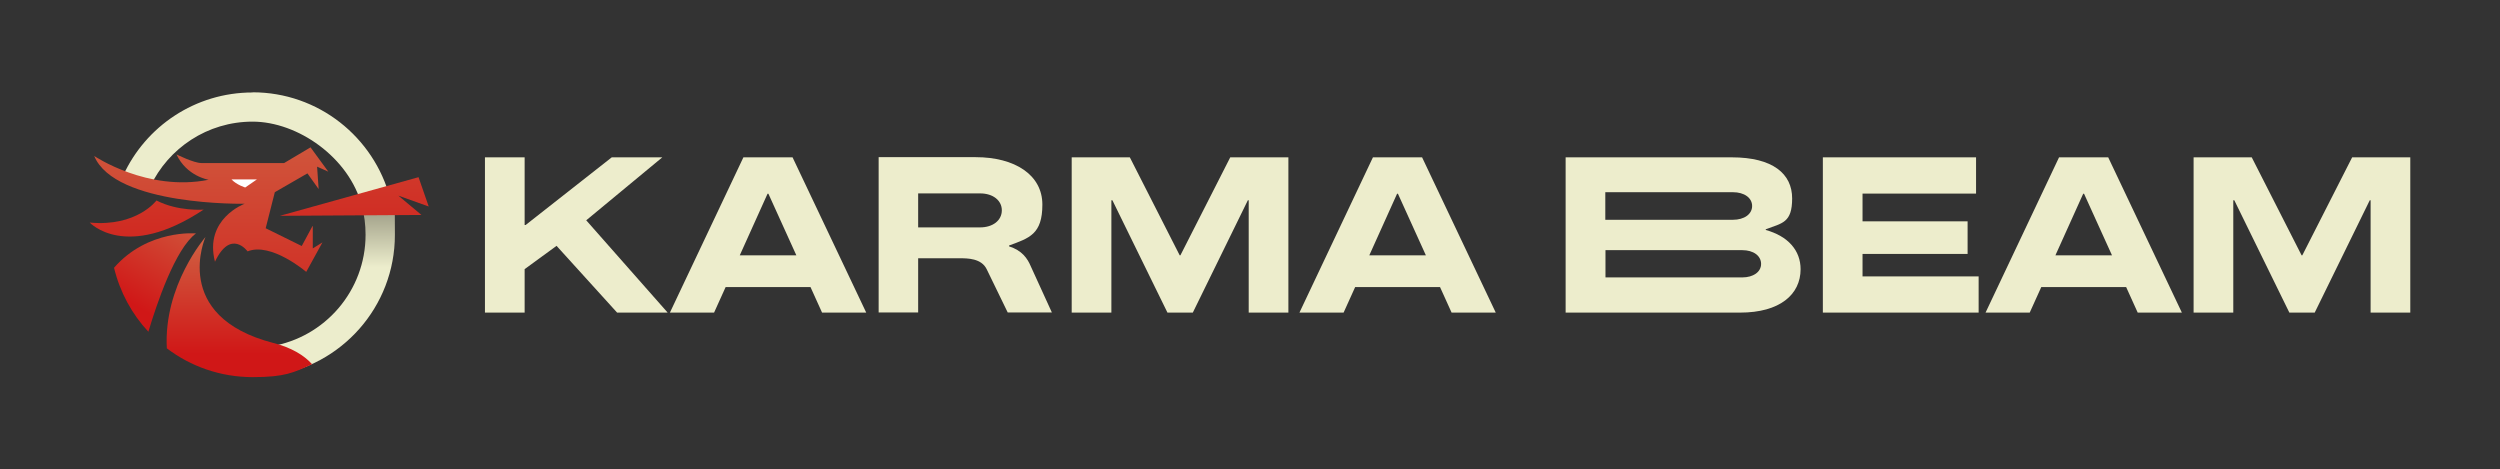
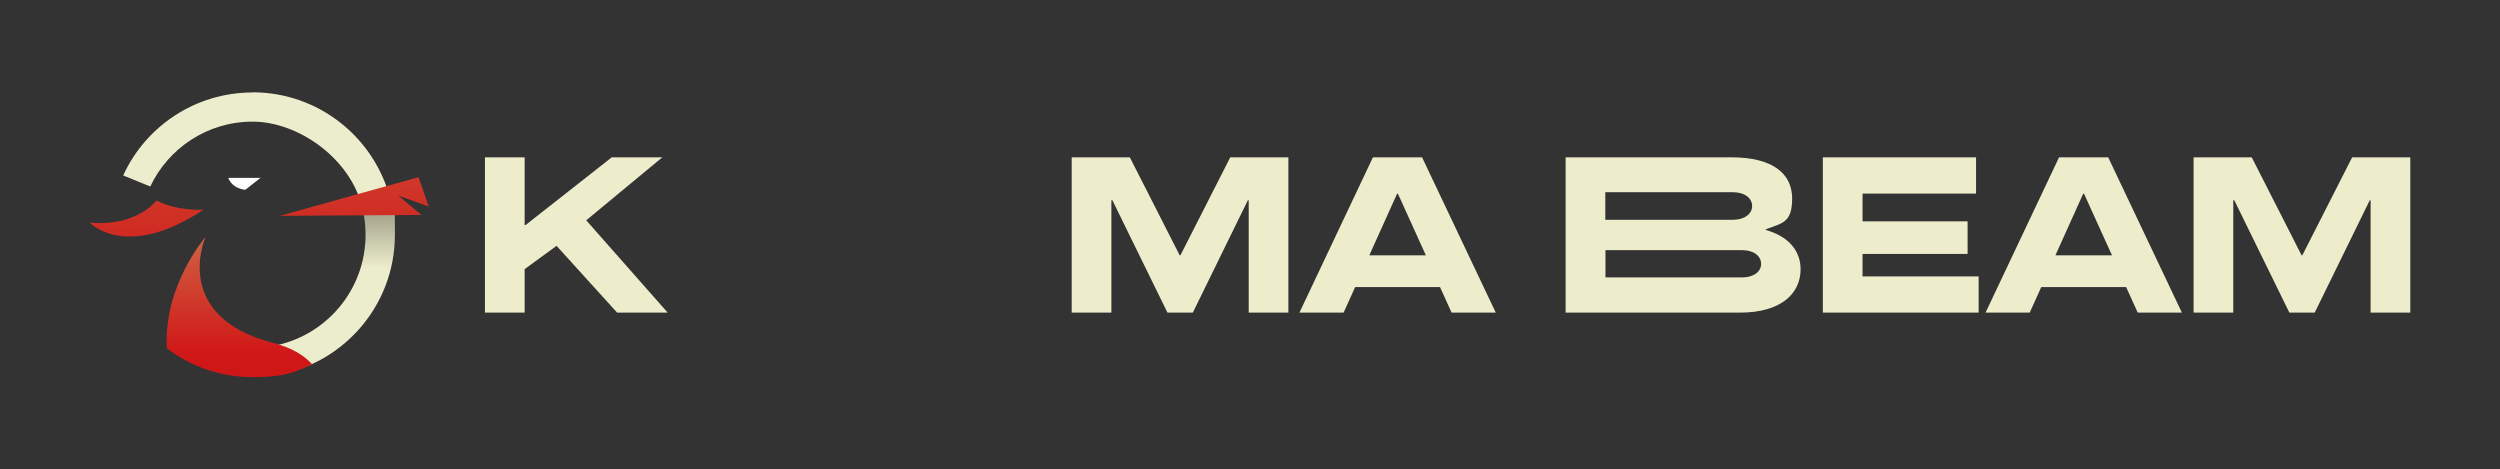
<svg xmlns="http://www.w3.org/2000/svg" xmlns:xlink="http://www.w3.org/1999/xlink" id="Capa_1" version="1.1" viewBox="0 0 1449.1 272.1">
  <rect x="0" y="0" width="1449.1" height="272.1" fill="#333333" stroke="none" />
  <defs>
    <style>
      .st0 {
        fill: #ecedcc;
      }

      .st1 {
        fill: #fff;
      }

      .st2 {
        fill: url(#Degradado_sin_nombre_452);
      }

      .st3 {
        fill: url(#Degradado_sin_nombre_451);
      }

      .st4 {
        fill: url(#Degradado_sin_nombre_453);
      }

      .st5 {
        fill: url(#Degradado_sin_nombre_47);
      }

      .st6 {
        fill: url(#Degradado_sin_nombre_45);
      }

      .st7 {
        fill: url(#Degradado_sin_nombre_46);
      }

      .st8 {
        fill: #ededcc;
      }
    </style>
    <linearGradient id="Degradado_sin_nombre_47" data-name="Degradado sin nombre 47" x1="193.1" y1="85.7" x2="193.1" y2="184.6" gradientUnits="userSpaceOnUse">
      <stop offset="0" stop-color="#4c493c" />
      <stop offset=".7" stop-color="#ecedcc" />
    </linearGradient>
    <linearGradient id="Degradado_sin_nombre_45" data-name="Degradado sin nombre 45" x1="122.3" y1="-14.8" x2="122.3" y2="220" gradientUnits="userSpaceOnUse">
      <stop offset=".3" stop-color="#d06243" />
      <stop offset="1" stop-color="#d01717" />
    </linearGradient>
    <linearGradient id="Degradado_sin_nombre_46" data-name="Degradado sin nombre 46" x1="85.1" y1="-58.5" x2="85.1" y2="176.2" gradientUnits="userSpaceOnUse">
      <stop offset=".3" stop-color="#d06243" />
      <stop offset=".5" stop-color="#d04f36" />
      <stop offset="1" stop-color="#d01717" />
    </linearGradient>
    <linearGradient id="Degradado_sin_nombre_451" data-name="Degradado sin nombre 45" x1="138.7" y1="107.8" x2="138.7" y2="205.3" xlink:href="#Degradado_sin_nombre_45" />
    <linearGradient id="Degradado_sin_nombre_452" data-name="Degradado sin nombre 45" x1="125.3" y1="88.4" x2="75.2" y2="175.4" xlink:href="#Degradado_sin_nombre_45" />
    <linearGradient id="Degradado_sin_nombre_453" data-name="Degradado sin nombre 45" x1="205.4" y1="-60.7" x2="205.4" y2="174" xlink:href="#Degradado_sin_nombre_45" />
  </defs>
  <g>
    <path class="st8" d="M322.6,142.5l-18.5,13.5v25.2h-23v-90h23v39.2h.6l49.9-39.2h29.3l-44.1,36.5,47.2,53.5h-29.3l-35.1-38.7Z" />
-     <path class="st8" d="M459.4,91.2l42.7,90h-25.6l-6.7-14.8h-49.2l-6.7,14.8h-25.6l42.6-90h28.5ZM461.6,148l-16.2-35.7h-.5l-16.1,35.7h32.8Z" />
-     <path class="st8" d="M597.5,154.4l12.2,26.7h-25.6l-12.2-25.1c-3.1-6.3-11.1-6.3-15.7-6.3h-24v31.4h-22.9v-90h56.2c22.8,0,38.7,10.3,38.7,27.5s-7.6,19.4-19.3,23.7v.5c7.6,2.4,10.7,7.1,12.6,11.6ZM580.7,121.9c0-5.7-5.1-9.8-12.6-9.8h-35.9v19.7h35.9c7.5,0,12.6-4.1,12.6-9.9Z" />
    <path class="st8" d="M713.1,91.2h33.7v90h-23v-65.1h-.5l-31.9,65.1h-14.7l-31.9-65.1h-.6v65.1h-23v-90h33.7l28.9,56.8h.4l28.9-56.8Z" />
    <path class="st8" d="M824.3,91.2l42.7,90h-25.6l-6.7-14.8h-49.2l-6.7,14.8h-25.6l42.6-90h28.5ZM826.5,148l-16.2-35.7h-.5l-16.1,35.7h32.8Z" />
    <path class="st8" d="M1043.7,156c0,14.7-12,25.2-35.1,25.2h-101.1v-90h96.3c23.9,0,35,9.6,35,23.8s-5.8,14.3-15.3,17.9v.4c12.9,3.6,20.2,11.8,20.2,22.8ZM930.5,127.4h73.9c6.7,0,11.2-3.3,11.2-8s-4.5-8-11.2-8h-73.9v15.9ZM1020.8,153c0-4.8-4.5-8-10.9-8h-79.3v15.8h79.3c6.4,0,10.9-3.2,10.9-7.8Z" />
    <path class="st8" d="M1079.7,160.2h67.2v21h-90.3v-90h88.8v21h-65.8v16.1h60.9v18.9h-60.9v13.1Z" />
    <path class="st8" d="M1222,91.2l42.7,90h-25.6l-6.7-14.8h-49.2l-6.7,14.8h-25.6l42.6-90h28.5ZM1224.2,148l-16.2-35.7h-.5l-16.1,35.7h32.8Z" />
    <path class="st8" d="M1363.4,91.2h33.7v90h-23v-65.1h-.5l-31.9,65.1h-14.7l-31.9-65.1h-.6v65.1h-23v-90h33.7l28.9,56.8h.4l28.9-56.8Z" />
  </g>
  <g>
    <g>
      <path class="st0" d="M146.4,53.6c-33.3,0-62,19.7-75,48.1l15.7,6.4c10.5-22.2,33.1-37.6,59.3-37.6s56.1,20.8,63.4,49l16.3-4.7c-9.4-35.3-41.5-61.3-79.7-61.3Z" />
      <path class="st5" d="M209.8,119.5c1.4,5.3,2.1,10.8,2.1,16.6,0,32.5-23.7,59.5-54.7,64.6l.3,17.1c40.3-5.4,71.4-39.9,71.4-81.7s-1-14.5-2.8-21.2l-16.3,4.7Z" />
    </g>
    <path class="st1" d="M132.3,103.1h18.7l-8.8,6.9s-7.3-.3-9.9-6.9Z" />
    <g>
-       <path class="st6" d="M181.1,131.1l-6.2,11.5-20.9-10.3,5.3-20.9,18.9-10.9,6.5,9.1-.9-13,6.5,2.9-10.3-14.1-15.3,9.1h-48c-4.4,0-14.4-5-14.4-5,5.9,12.7,18.6,14.7,18.6,14.7-35.4,7.1-66.3-13.8-66.3-13.8,12.1,29.2,87.2,27.7,87.2,27.7,0,0-23.6,8.7-17.2,33.6,9.2-19.4,18.9-6,18.9-6,13.7-5.5,34,11.9,34,11.9l9.4-17.1-5.6,3.5v-13ZM142.2,108.7s-5-1.5-8-4.7h14.7l-6.8,4.7Z" />
      <path class="st7" d="M118.2,121.5s-15,1.2-27.5-5.3c0,0-11.4,15.4-38.7,12.8,0,0,20.8,22.6,66.2-7.6Z" />
      <path class="st3" d="M158.4,198.8c-59.7-15.5-39.3-61.4-39.3-61.4,0,0-24.4,28-22.4,64.5,13.8,10.5,31.1,16.7,49.8,16.7s23.9-2.7,34.4-7.5c-4.8-5.3-12-9.6-22.4-12.3Z" />
-       <path class="st2" d="M113.7,135.3s-28-2.6-47.6,19.9c3.4,14.1,10.3,26.8,19.9,37.1,4.8-16,15.5-48,27.6-57Z" />
      <polygon class="st4" points="244.3 124.6 230.9 113.4 248.5 119.7 242.6 102.7 162.2 125.1 244.3 124.6" />
    </g>
  </g>
</svg>